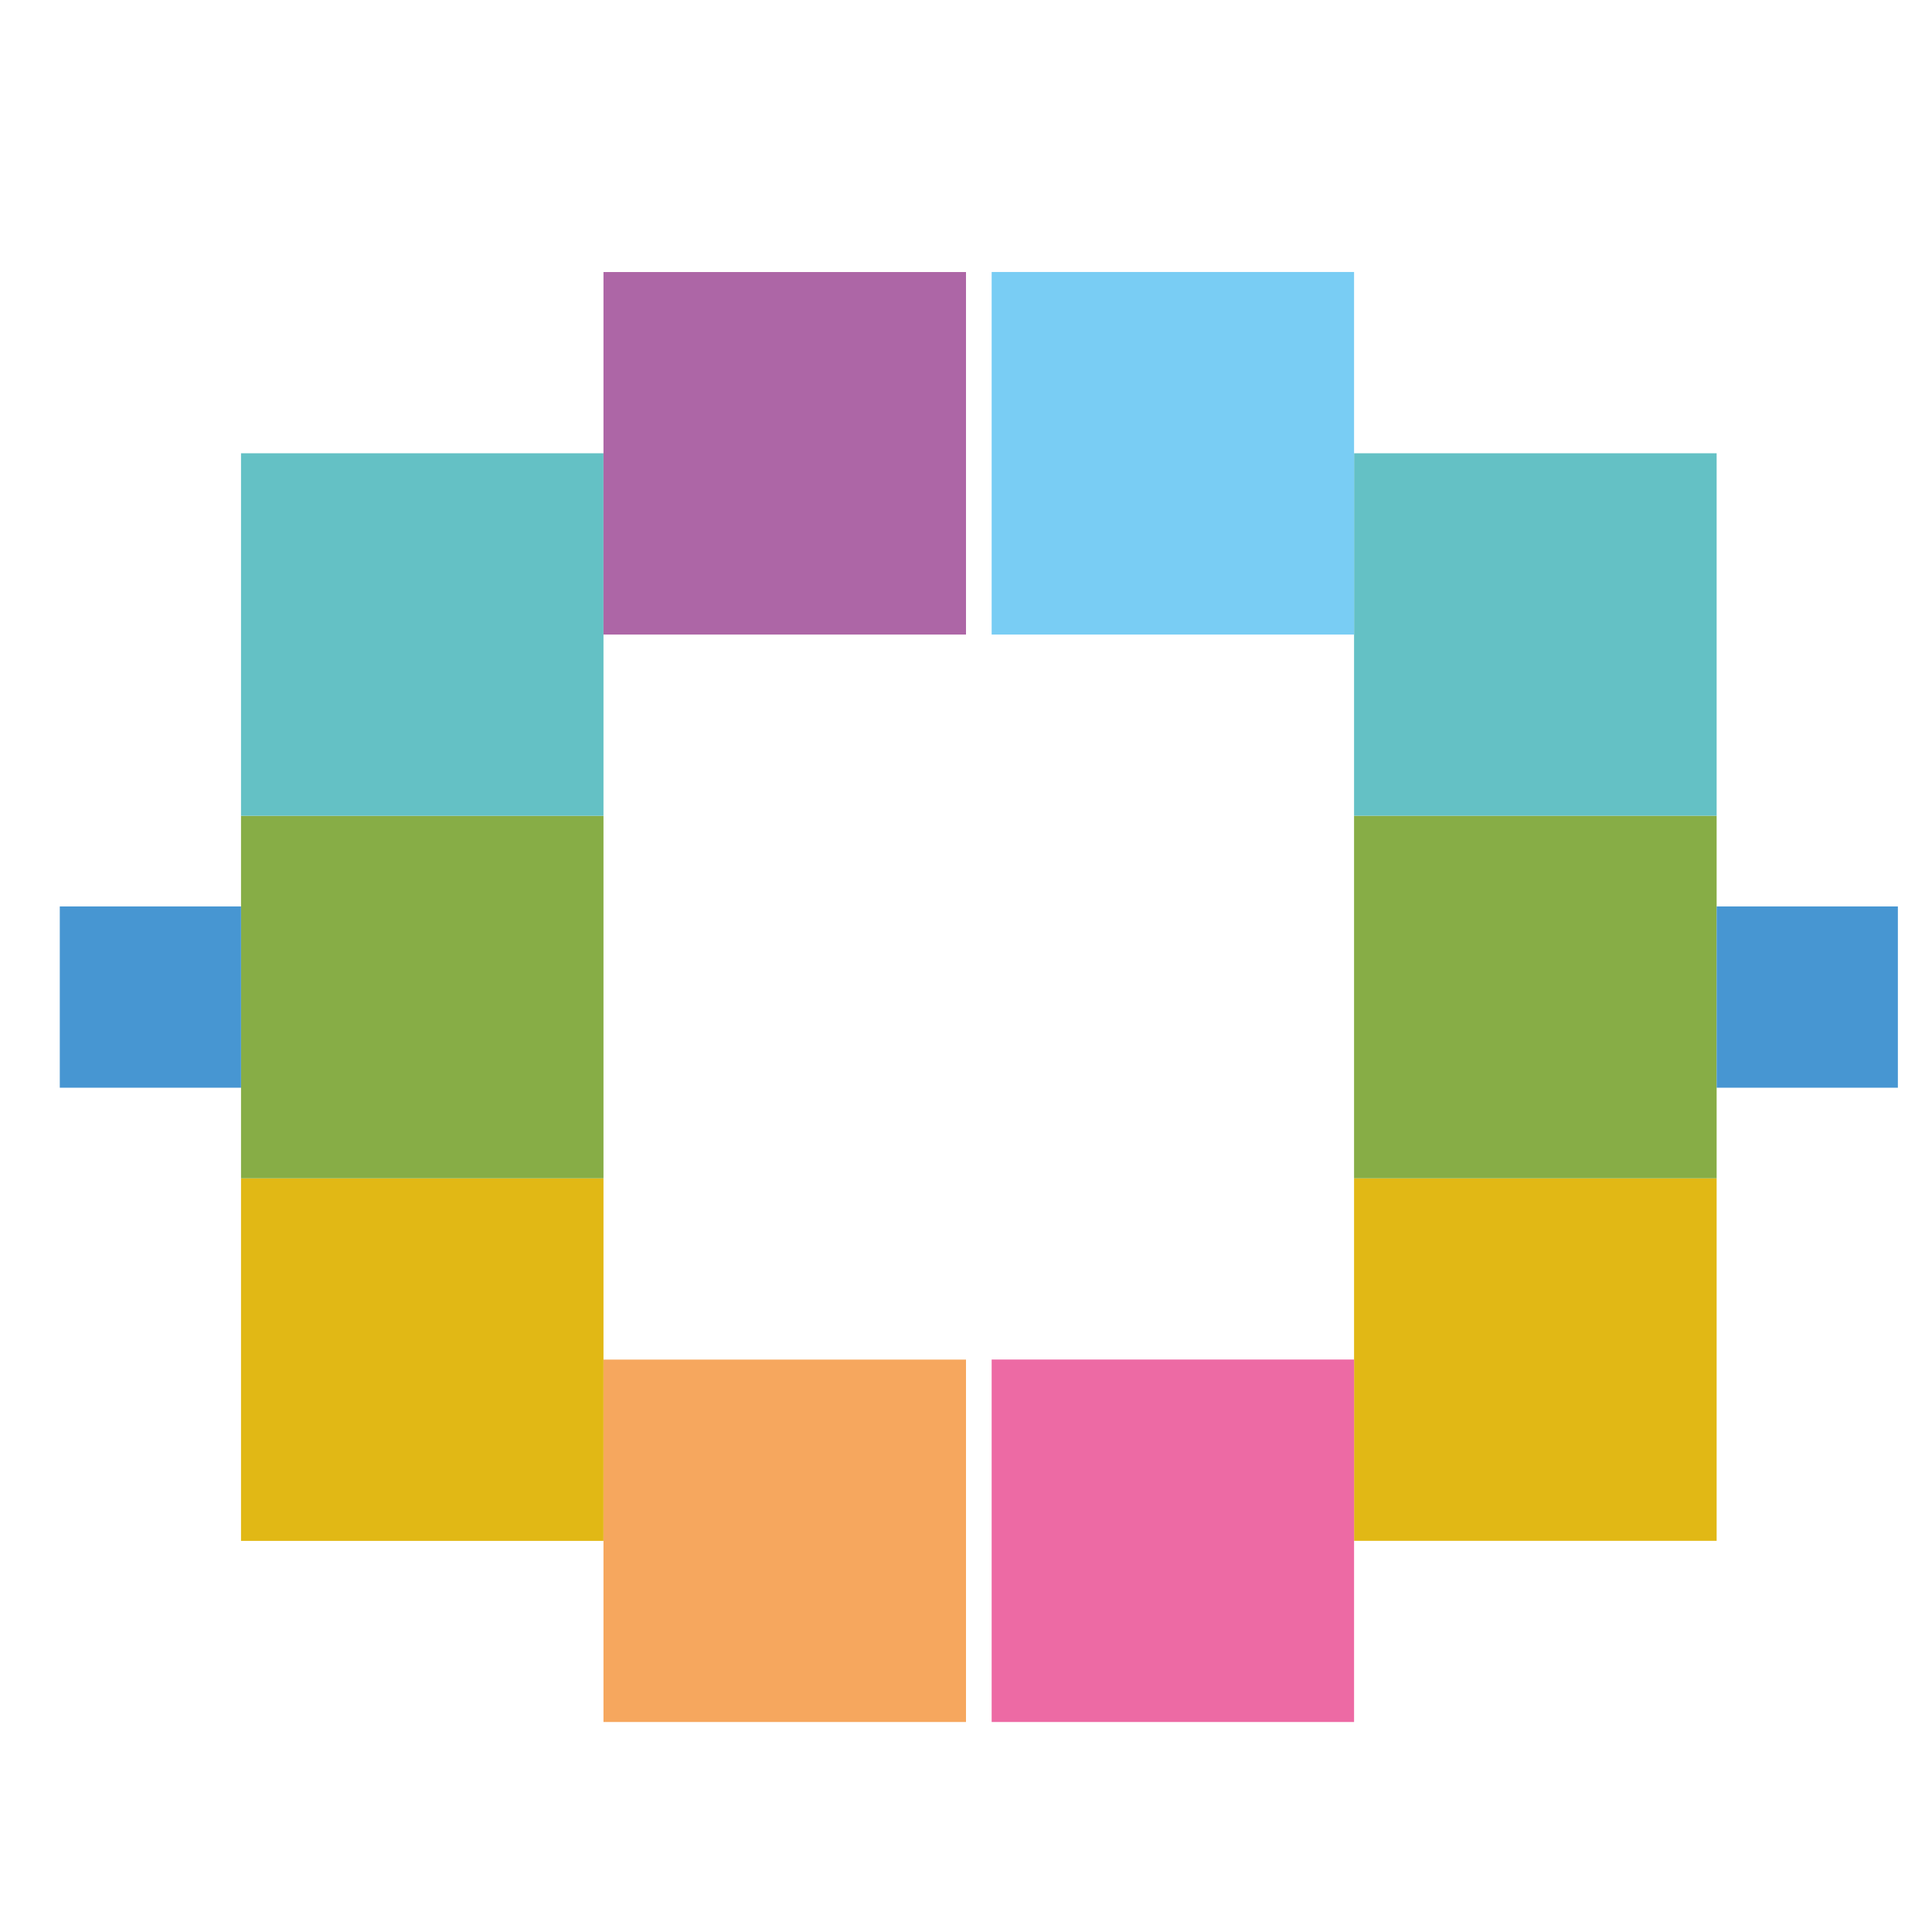
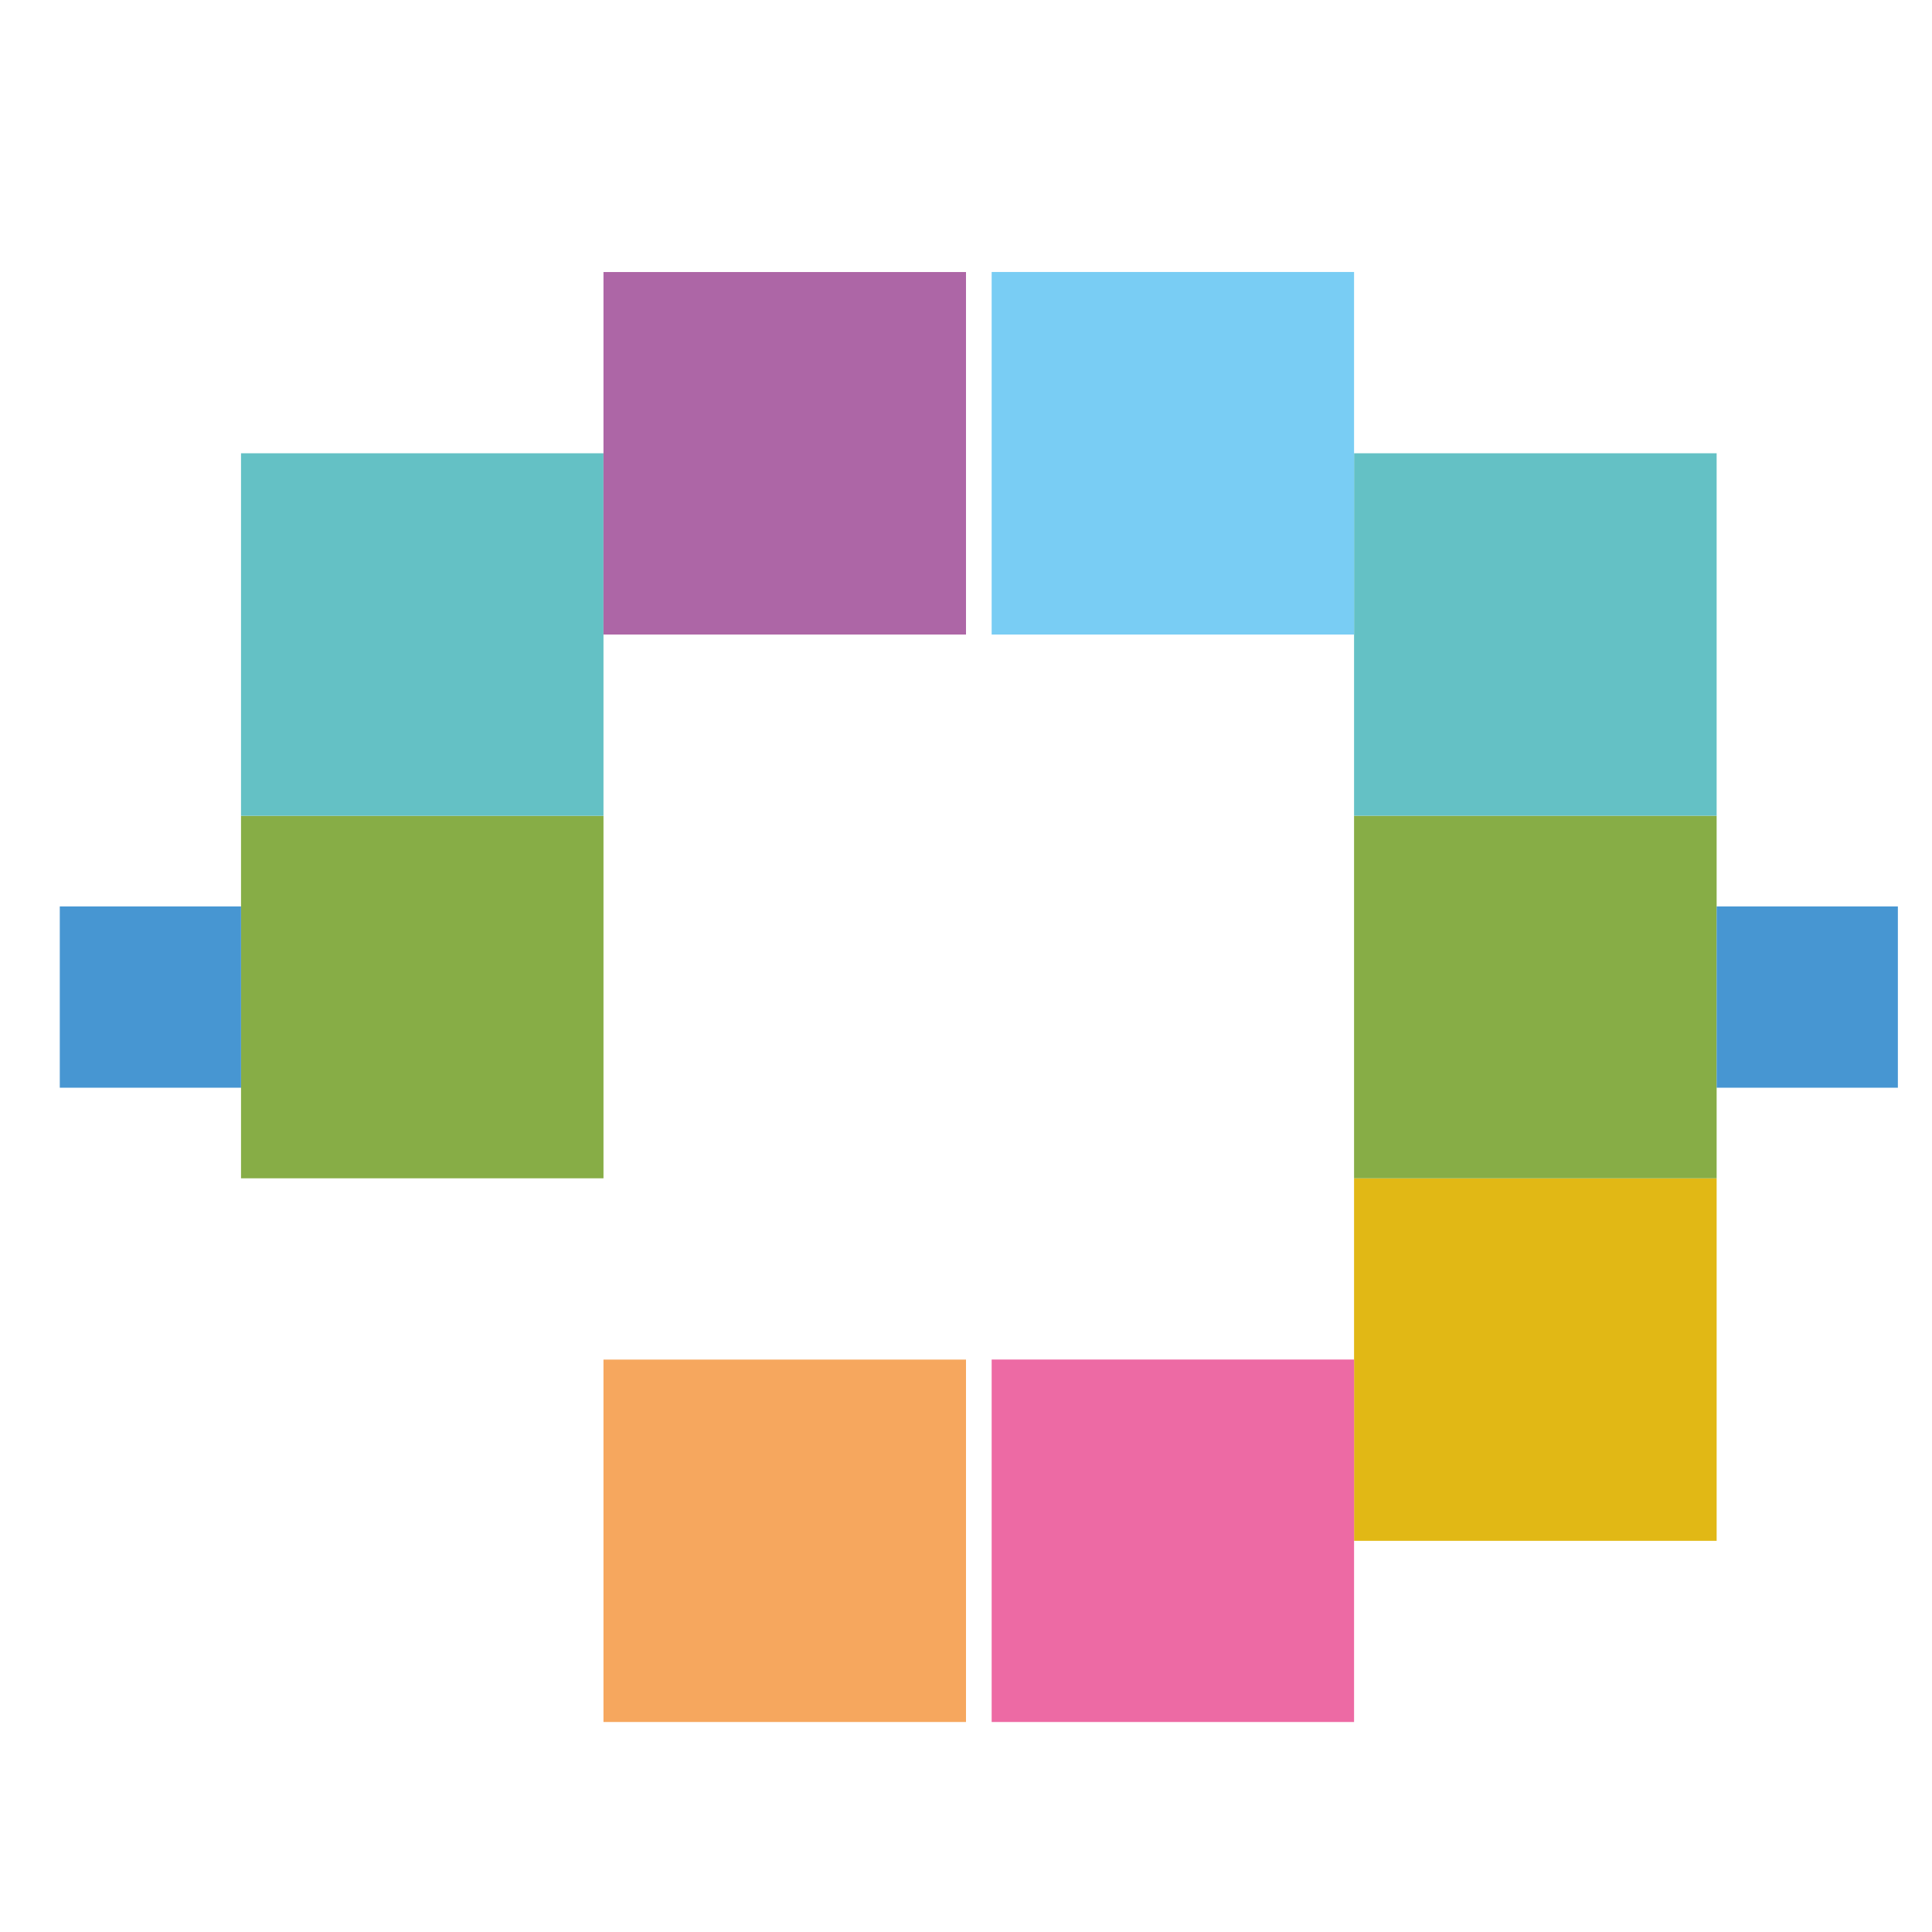
<svg xmlns="http://www.w3.org/2000/svg" version="1.1" id="Calque_1" x="0px" y="0px" width="36px" height="36px" viewBox="0 0 36 36" enable-background="new 0 0 36 36" xml:space="preserve">
  <rect x="25.231" y="21.956" fill-rule="evenodd" clip-rule="evenodd" fill="#E1B815" width="6.756" height="6.755" />
  <rect x="25.231" y="15.2" fill-rule="evenodd" clip-rule="evenodd" fill="#87AD46" width="6.756" height="6.756" />
  <rect x="25.231" y="8.446" fill-rule="evenodd" clip-rule="evenodd" fill="#64C1C5" width="6.756" height="6.754" />
  <rect x="18.478" y="25.333" fill-rule="evenodd" clip-rule="evenodd" fill="#ED6AA4" width="6.753" height="6.754" />
  <rect x="18.478" y="5.068" fill-rule="evenodd" clip-rule="evenodd" fill="#79CDF4" width="6.753" height="6.756" />
  <rect x="31.987" y="16.89" fill-rule="evenodd" clip-rule="evenodd" fill="#4796D2" width="3.377" height="3.378" />
-   <rect x="4.491" y="21.956" fill-rule="evenodd" clip-rule="evenodd" fill="#E1B815" width="6.754" height="6.756" />
  <rect x="4.491" y="15.201" fill-rule="evenodd" clip-rule="evenodd" fill="#87AD46" width="6.754" height="6.755" />
  <rect x="4.491" y="8.446" fill-rule="evenodd" clip-rule="evenodd" fill="#64C1C5" width="6.754" height="6.755" />
  <rect x="11.245" y="25.334" fill-rule="evenodd" clip-rule="evenodd" fill="#F6A75E" width="6.755" height="6.753" />
  <rect x="11.245" y="5.069" fill-rule="evenodd" clip-rule="evenodd" fill="#AD66A6" width="6.755" height="6.755" />
  <rect x="1.114" y="16.89" fill-rule="evenodd" clip-rule="evenodd" fill="#4796D2" width="3.377" height="3.378" />
</svg>